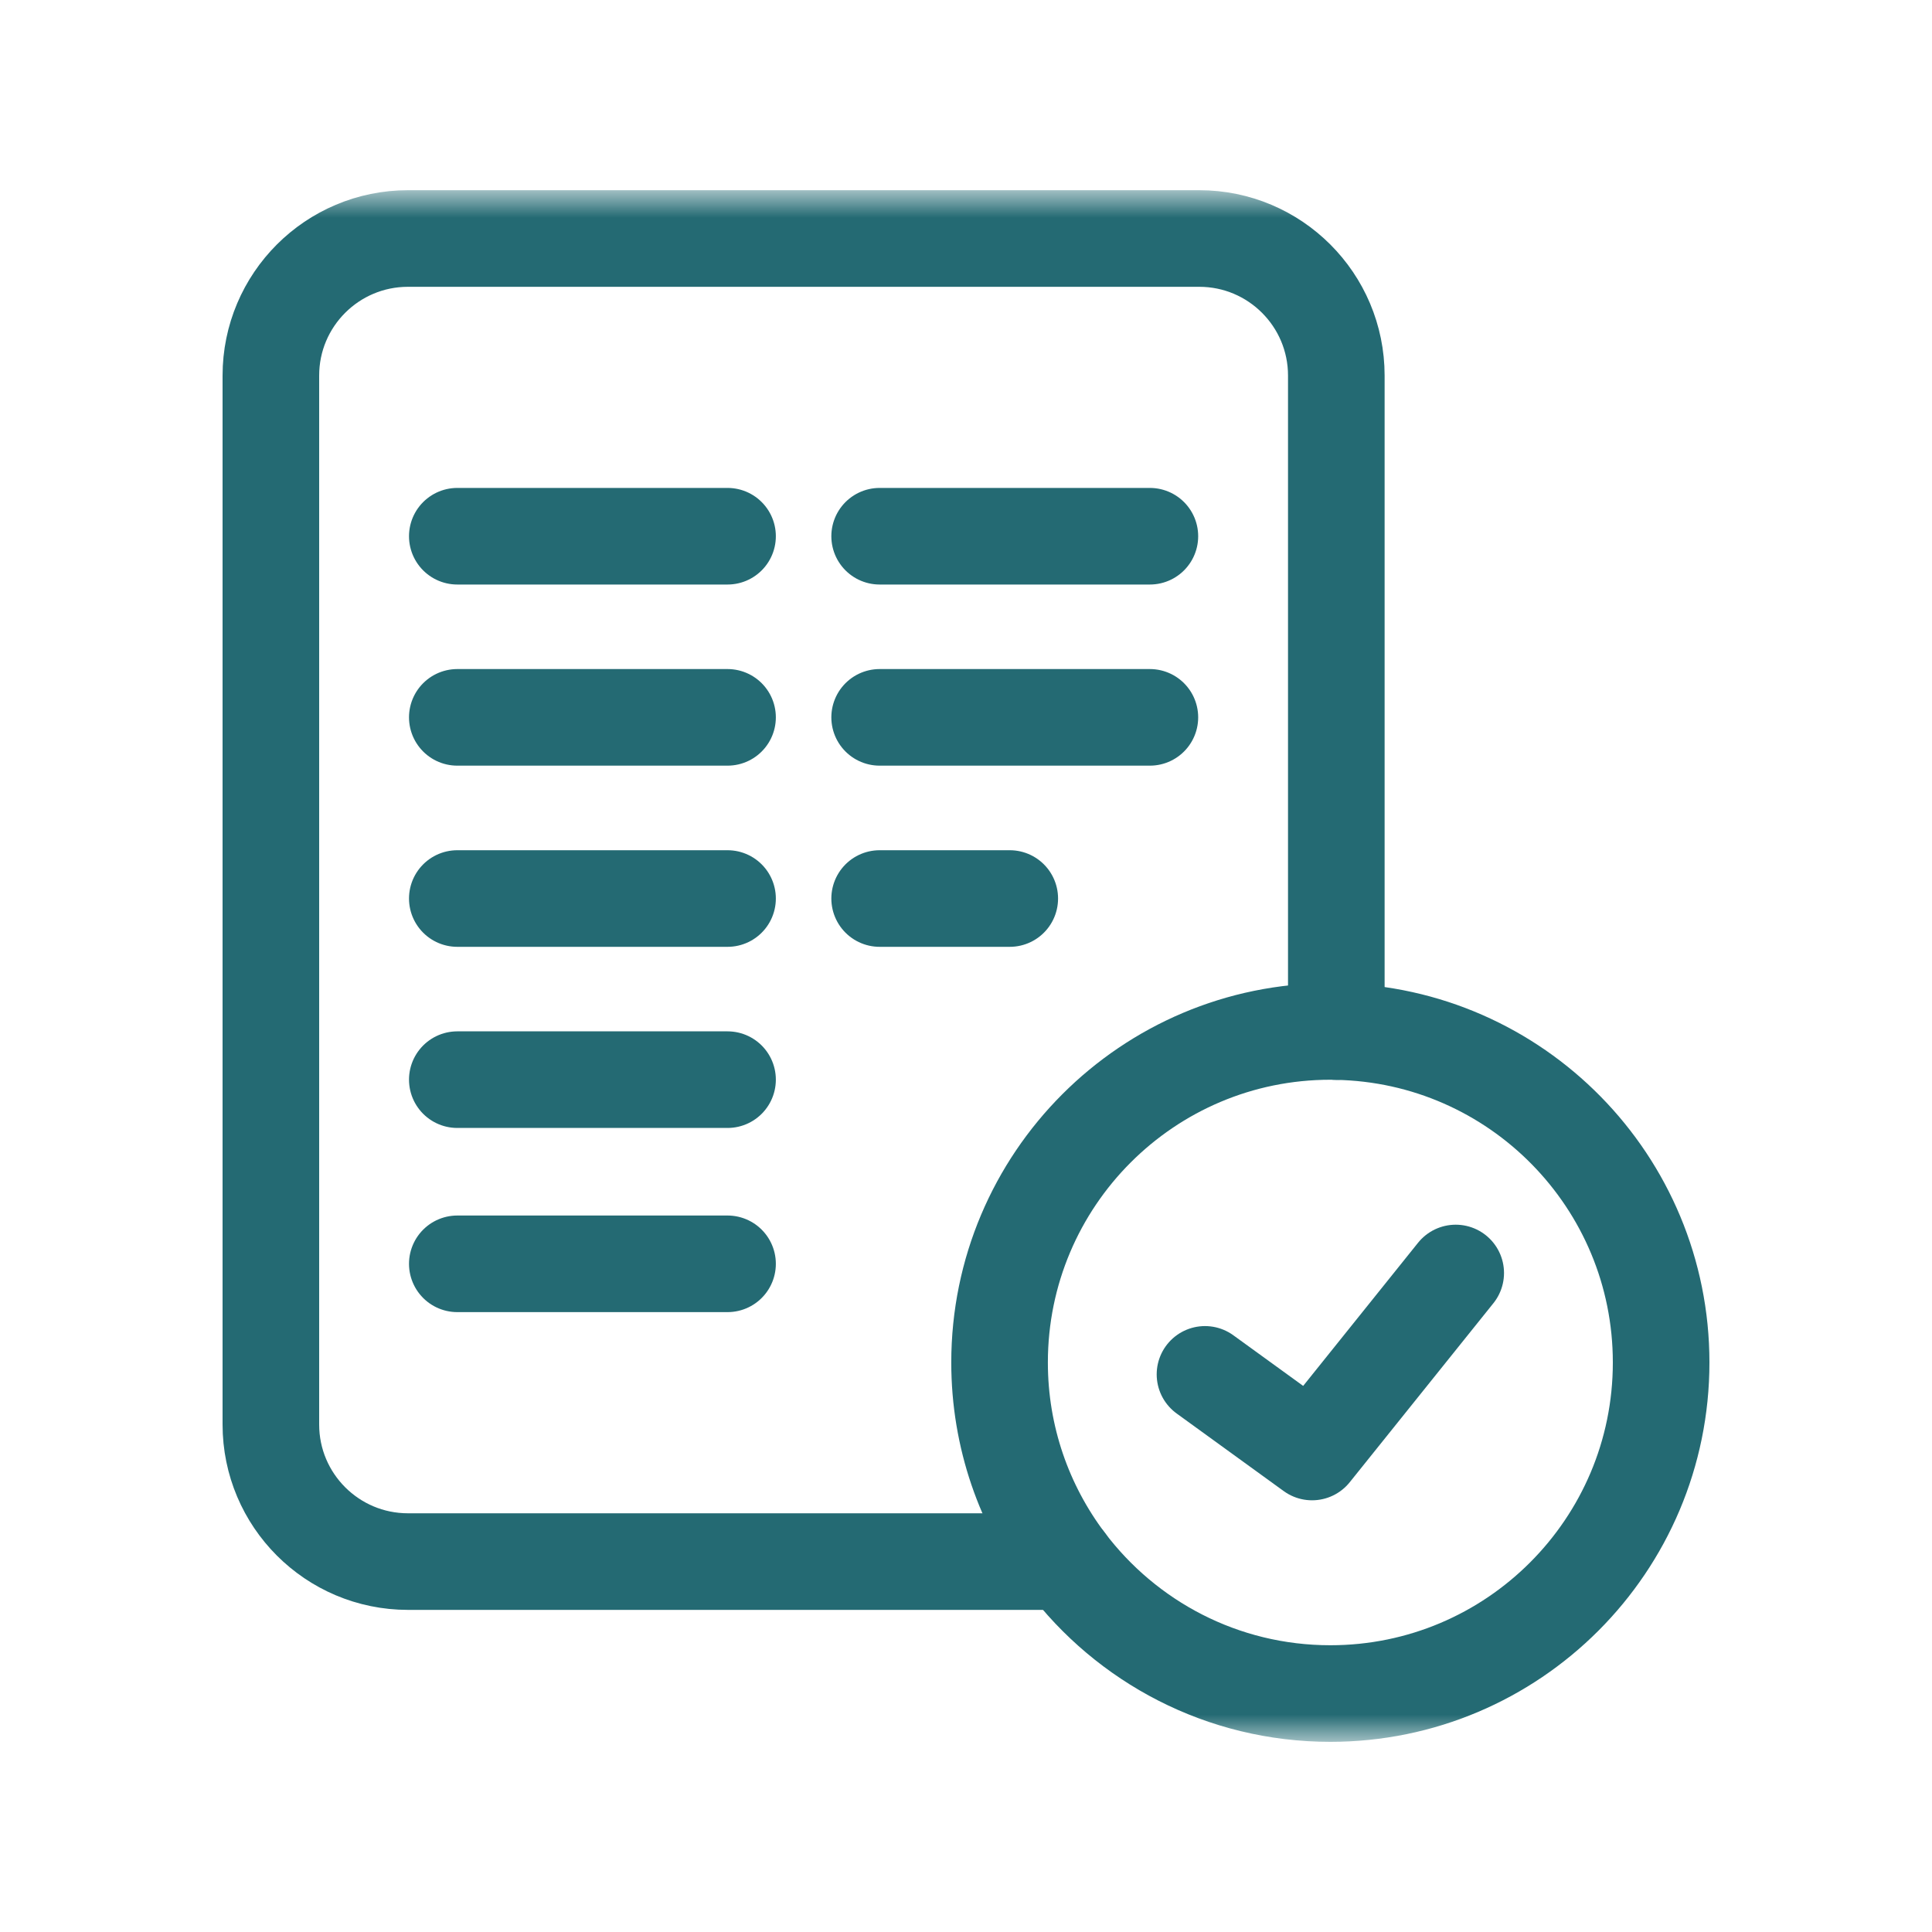
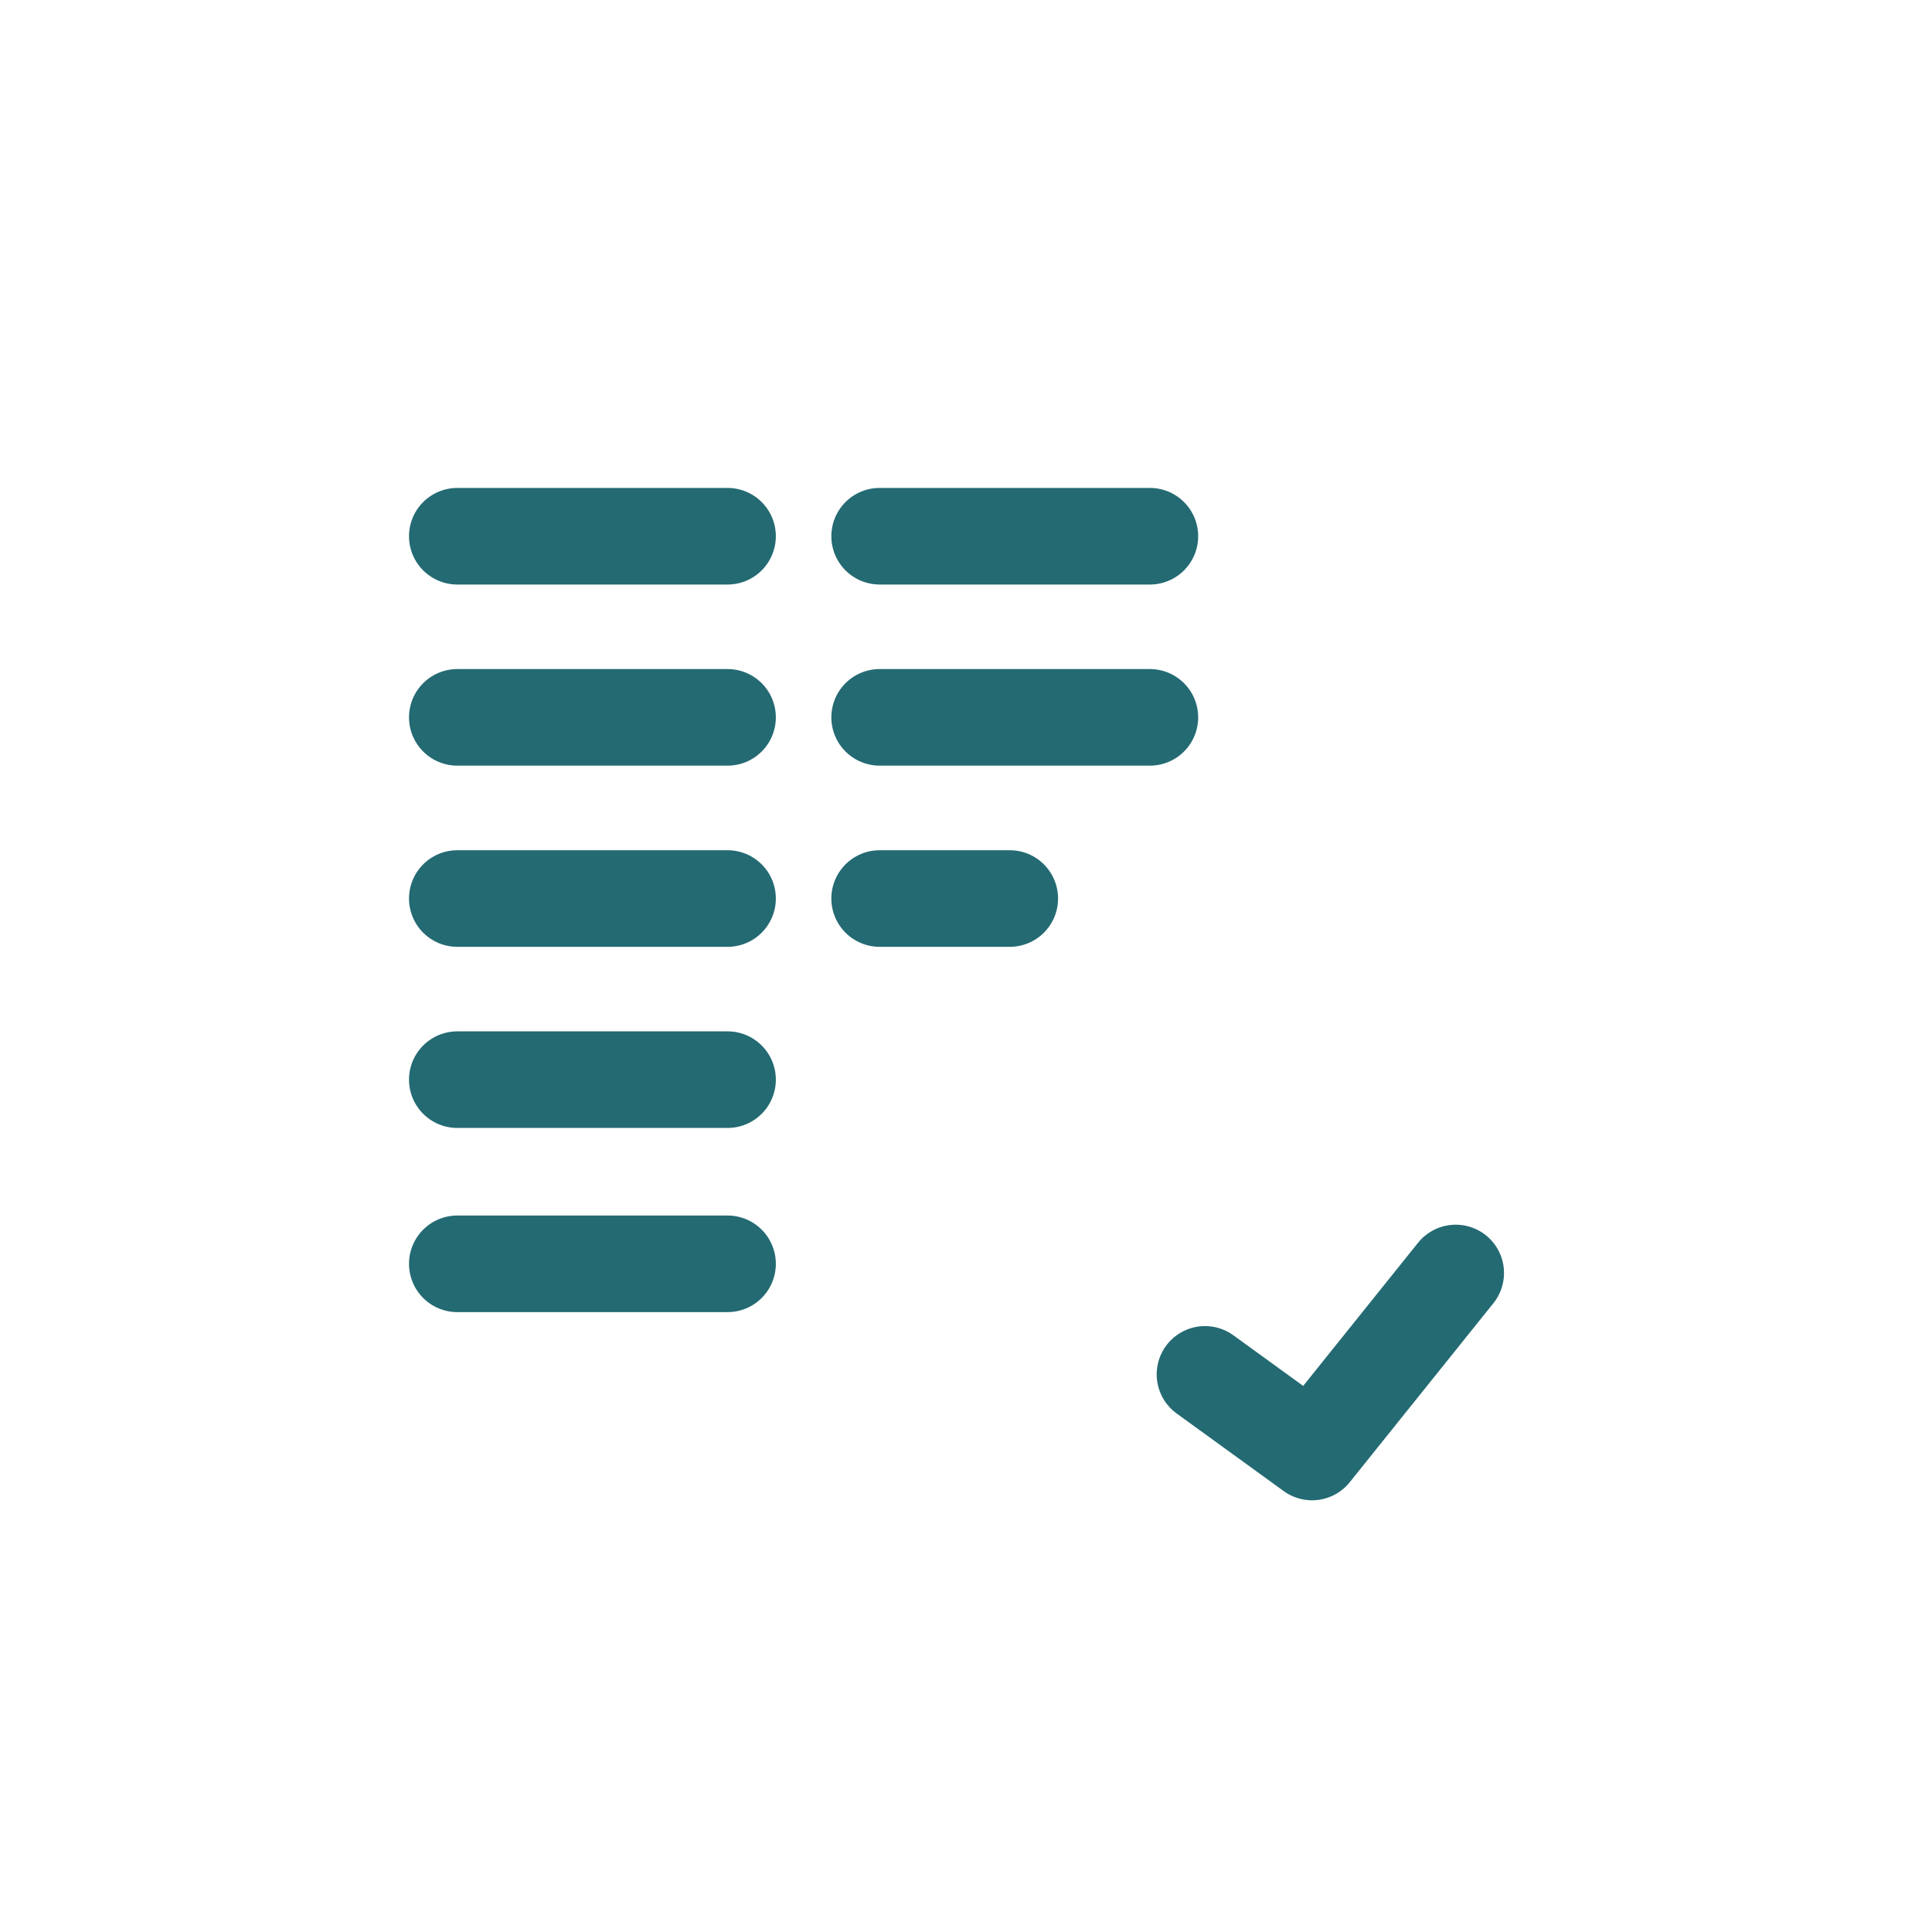
<svg xmlns="http://www.w3.org/2000/svg" width="40" height="40" viewBox="0 0 40 40" fill="none">
  <path d="M15.063 11.102H9.468" stroke="#246A73" stroke-width="2" stroke-miterlimit="10" stroke-linecap="round" stroke-linejoin="round" />
  <path d="M15.063 14.852H9.468" stroke="#246A73" stroke-width="2" stroke-miterlimit="10" stroke-linecap="round" stroke-linejoin="round" />
  <path d="M15.063 18.603H9.468" stroke="#246A73" stroke-width="2" stroke-miterlimit="10" stroke-linecap="round" stroke-linejoin="round" />
  <path d="M15.063 22.353H9.468" stroke="#246A73" stroke-width="2" stroke-miterlimit="10" stroke-linecap="round" stroke-linejoin="round" />
  <path d="M15.063 26.166H9.468" stroke="#246A73" stroke-width="2" stroke-miterlimit="10" stroke-linecap="round" stroke-linejoin="round" />
  <path d="M23.807 11.102H18.212" stroke="#246A73" stroke-width="2" stroke-miterlimit="10" stroke-linecap="round" stroke-linejoin="round" />
  <path d="M23.807 14.852H18.212" stroke="#246A73" stroke-width="2" stroke-miterlimit="10" stroke-linecap="round" stroke-linejoin="round" />
  <path d="M20.906 18.603H18.212" stroke="#246A73" stroke-width="2" stroke-miterlimit="10" stroke-linecap="round" stroke-linejoin="round" />
  <path d="M30.139 26.356L27.165 30.062L24.948 28.455" stroke="#246A73" stroke-width="2" stroke-miterlimit="10" stroke-linecap="round" stroke-linejoin="round" />
  <mask id="mask0_1_1010" style="mask-type:luminance" maskUnits="userSpaceOnUse" x="4" y="4" width="32" height="32">
-     <path d="M4 4H36V36H4V4Z" fill="white" />
+     <path d="M4 4H36H4V4Z" fill="white" />
  </mask>
  <g mask="url(#mask0_1_1010)">
-     <path d="M27.667 21.357C27.626 21.356 27.585 21.355 27.543 21.355C23.761 21.355 20.695 24.424 20.695 28.209C20.695 29.756 21.208 31.184 22.072 32.331C23.322 33.99 25.307 35.063 27.543 35.063C31.326 35.063 34.392 31.994 34.392 28.209C34.392 24.465 31.392 21.423 27.667 21.357Z" stroke="#246A73" stroke-width="2" stroke-miterlimit="10" stroke-linecap="round" stroke-linejoin="round" />
    <path d="M27.667 21.357V7.776C27.667 6.208 26.396 4.938 24.829 4.938H8.447C6.879 4.938 5.608 6.208 5.608 7.776V29.493C5.608 31.06 6.879 32.331 8.447 32.331H22.072" stroke="#246A73" stroke-width="2" stroke-miterlimit="10" stroke-linecap="round" stroke-linejoin="round" />
  </g>
</svg>